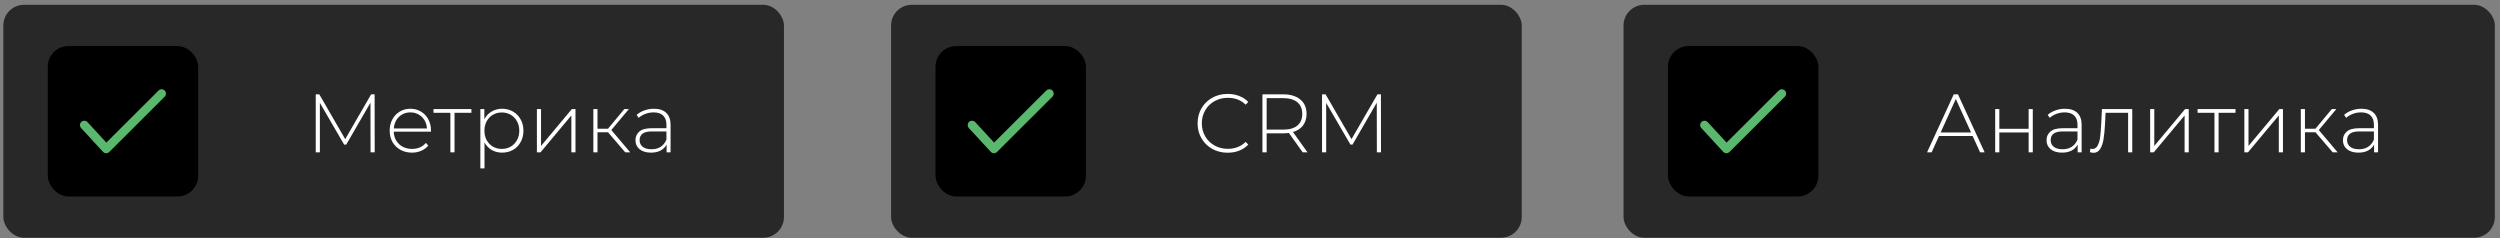
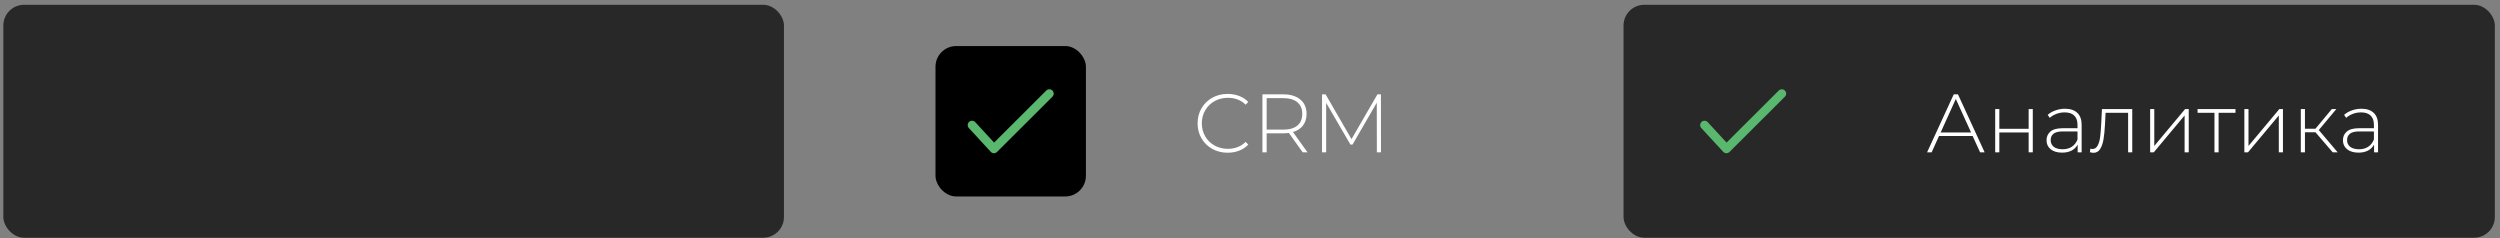
<svg xmlns="http://www.w3.org/2000/svg" width="483" height="46" viewBox="0 0 483 46" fill="none">
  <rect x="0" y="0" width="483" height="46" fill="#808080" stroke="none" />
  <rect x="0.645" y="0.926" width="150.815" height="45" rx="4" fill="#282828" />
-   <rect x="172.156" y="0.926" width="121.844" height="45" rx="4" fill="#282828" />
  <rect x="313.668" y="0.926" width="168.336" height="45" rx="4" fill="#282828" />
-   <rect x="9.227" y="8.895" width="29.062" height="29.062" rx="4" fill="black" />
  <rect x="180.738" y="8.895" width="29.062" height="29.062" rx="4" fill="black" />
-   <rect x="322.25" y="8.895" width="29.062" height="29.062" rx="4" fill="black" />
-   <path d="M71.592 29.426L71.576 19.842L66.888 27.938H66.488L61.8 19.874V29.426H61V18.226H61.688L66.696 26.882L71.704 18.226H72.376L72.392 29.426H71.592ZM83.254 25.442H76.07C76.092 26.092 76.257 26.674 76.566 27.186C76.876 27.687 77.292 28.076 77.814 28.354C78.348 28.631 78.945 28.77 79.606 28.77C80.15 28.77 80.652 28.674 81.11 28.482C81.58 28.279 81.969 27.986 82.278 27.602L82.742 28.13C82.38 28.567 81.921 28.903 81.366 29.138C80.822 29.372 80.23 29.49 79.59 29.49C78.758 29.49 78.017 29.308 77.366 28.946C76.716 28.583 76.204 28.082 75.83 27.442C75.468 26.802 75.286 26.071 75.286 25.25C75.286 24.439 75.457 23.714 75.798 23.074C76.15 22.423 76.63 21.916 77.238 21.554C77.846 21.191 78.529 21.01 79.286 21.01C80.044 21.01 80.721 21.191 81.318 21.554C81.926 21.906 82.401 22.402 82.742 23.042C83.094 23.682 83.27 24.407 83.27 25.218L83.254 25.442ZM79.286 21.714C78.7 21.714 78.172 21.847 77.702 22.114C77.233 22.37 76.854 22.738 76.566 23.218C76.289 23.687 76.129 24.22 76.086 24.818H82.486C82.454 24.22 82.294 23.687 82.006 23.218C81.718 22.748 81.34 22.38 80.87 22.114C80.401 21.847 79.873 21.714 79.286 21.714ZM91.078 21.794H87.814V29.426H87.014V21.794H83.75V21.074H91.078V21.794ZM96.999 21.01C97.777 21.01 98.481 21.191 99.111 21.554C99.74 21.916 100.231 22.418 100.583 23.058C100.945 23.698 101.127 24.428 101.127 25.25C101.127 26.071 100.945 26.807 100.583 27.458C100.231 28.098 99.74 28.599 99.111 28.962C98.481 29.314 97.777 29.49 96.999 29.49C96.263 29.49 95.596 29.319 94.999 28.978C94.401 28.626 93.937 28.14 93.606 27.522V32.53H92.806V21.074H93.575V23.042C93.905 22.402 94.369 21.906 94.966 21.554C95.575 21.191 96.252 21.01 96.999 21.01ZM96.951 28.77C97.591 28.77 98.166 28.62 98.678 28.322C99.191 28.023 99.591 27.607 99.879 27.074C100.177 26.54 100.327 25.932 100.327 25.25C100.327 24.567 100.177 23.959 99.879 23.426C99.591 22.892 99.191 22.476 98.678 22.178C98.166 21.879 97.591 21.73 96.951 21.73C96.311 21.73 95.734 21.879 95.222 22.178C94.721 22.476 94.321 22.892 94.022 23.426C93.734 23.959 93.591 24.567 93.591 25.25C93.591 25.932 93.734 26.54 94.022 27.074C94.321 27.607 94.721 28.023 95.222 28.322C95.734 28.62 96.311 28.77 96.951 28.77ZM103.728 21.074H104.528V28.194L110.48 21.074H111.184V29.426H110.384V22.306L104.432 29.426H103.728V21.074ZM117.466 25.554H115.434V29.426H114.634V21.074H115.434V24.866H117.466L120.618 21.074H121.498L118.106 25.122L121.754 29.426H120.794L117.466 25.554ZM126.34 21.01C127.374 21.01 128.169 21.276 128.724 21.81C129.278 22.332 129.556 23.106 129.556 24.13V29.426H128.788V27.938C128.521 28.428 128.132 28.812 127.62 29.09C127.108 29.356 126.494 29.49 125.78 29.49C124.852 29.49 124.116 29.271 123.572 28.834C123.038 28.396 122.772 27.82 122.772 27.106C122.772 26.412 123.017 25.852 123.508 25.426C124.009 24.988 124.804 24.77 125.892 24.77H128.756V24.098C128.756 23.319 128.542 22.727 128.116 22.322C127.7 21.916 127.086 21.714 126.276 21.714C125.721 21.714 125.188 21.81 124.676 22.002C124.174 22.194 123.748 22.45 123.396 22.77L122.996 22.194C123.412 21.82 123.913 21.532 124.5 21.33C125.086 21.116 125.7 21.01 126.34 21.01ZM125.892 28.834C126.585 28.834 127.172 28.674 127.652 28.354C128.142 28.034 128.51 27.57 128.756 26.962V25.394H125.908C125.086 25.394 124.489 25.543 124.116 25.842C123.753 26.14 123.572 26.551 123.572 27.074C123.572 27.618 123.774 28.05 124.18 28.37C124.585 28.679 125.156 28.834 125.892 28.834Z" fill="white" />
  <path d="M237.184 29.506C236.085 29.506 235.093 29.26 234.208 28.77C233.333 28.279 232.64 27.602 232.128 26.738C231.627 25.874 231.376 24.903 231.376 23.826C231.376 22.748 231.627 21.778 232.128 20.914C232.64 20.05 233.333 19.372 234.208 18.882C235.093 18.391 236.085 18.146 237.184 18.146C237.995 18.146 238.741 18.279 239.424 18.546C240.107 18.802 240.688 19.186 241.168 19.698L240.656 20.226C239.76 19.34 238.613 18.898 237.216 18.898C236.277 18.898 235.424 19.111 234.656 19.538C233.888 19.964 233.285 20.556 232.848 21.314C232.411 22.06 232.192 22.898 232.192 23.826C232.192 24.754 232.411 25.596 232.848 26.354C233.285 27.1 233.888 27.687 234.656 28.114C235.424 28.54 236.277 28.754 237.216 28.754C238.603 28.754 239.749 28.306 240.656 27.41L241.168 27.938C240.688 28.45 240.101 28.839 239.408 29.106C238.725 29.372 237.984 29.506 237.184 29.506ZM251.677 29.426L249.005 25.682C248.611 25.735 248.248 25.762 247.917 25.762H244.717V29.426H243.901V18.226H247.917C249.325 18.226 250.429 18.562 251.229 19.234C252.029 19.895 252.429 20.818 252.429 22.002C252.429 22.887 252.2 23.634 251.741 24.242C251.293 24.839 250.648 25.26 249.805 25.506L252.605 29.426H251.677ZM247.917 25.042C249.112 25.042 250.024 24.78 250.653 24.258C251.283 23.724 251.597 22.972 251.597 22.002C251.597 21.031 251.283 20.284 250.653 19.762C250.024 19.228 249.112 18.962 247.917 18.962H244.717V25.042H247.917ZM266.009 29.426L265.993 19.842L261.305 27.938H260.905L256.217 19.874V29.426H255.417V18.226H256.105L261.113 26.882L266.121 18.226H266.793L266.809 29.426H266.009Z" fill="white" />
  <path d="M381.112 26.274H374.616L373.192 29.426H372.312L377.464 18.226H378.28L383.432 29.426H382.552L381.112 26.274ZM380.808 25.586L377.864 19.122L374.936 25.586H380.808ZM385.47 21.074H386.27V24.882H391.934V21.074H392.734V29.426H391.934V25.586H386.27V29.426H385.47V21.074ZM398.957 21.01C399.992 21.01 400.786 21.276 401.341 21.81C401.896 22.332 402.173 23.106 402.173 24.13V29.426H401.405V27.938C401.138 28.428 400.749 28.812 400.237 29.09C399.725 29.356 399.112 29.49 398.397 29.49C397.469 29.49 396.733 29.271 396.189 28.834C395.656 28.396 395.389 27.82 395.389 27.106C395.389 26.412 395.634 25.852 396.125 25.426C396.626 24.988 397.421 24.77 398.509 24.77H401.373V24.098C401.373 23.319 401.16 22.727 400.733 22.322C400.317 21.916 399.704 21.714 398.893 21.714C398.338 21.714 397.805 21.81 397.293 22.002C396.792 22.194 396.365 22.45 396.013 22.77L395.613 22.194C396.029 21.82 396.53 21.532 397.117 21.33C397.704 21.116 398.317 21.01 398.957 21.01ZM398.509 28.834C399.202 28.834 399.789 28.674 400.269 28.354C400.76 28.034 401.128 27.57 401.373 26.962V25.394H398.525C397.704 25.394 397.106 25.543 396.733 25.842C396.37 26.14 396.189 26.551 396.189 27.074C396.189 27.618 396.392 28.05 396.797 28.37C397.202 28.679 397.773 28.834 398.509 28.834ZM411.951 21.074V29.426H411.151V21.794H406.799L406.687 24.018C406.623 25.17 406.527 26.135 406.399 26.914C406.271 27.692 406.053 28.322 405.743 28.802C405.434 29.282 405.007 29.522 404.463 29.522C404.303 29.522 404.074 29.484 403.775 29.41L403.855 28.722C404.026 28.764 404.154 28.786 404.239 28.786C404.687 28.786 405.029 28.567 405.263 28.13C405.498 27.692 405.658 27.148 405.743 26.498C405.829 25.847 405.898 24.999 405.951 23.954L406.095 21.074H411.951ZM415.408 21.074H416.208V28.194L422.16 21.074H422.864V29.426H422.064V22.306L416.112 29.426H415.408V21.074ZM431.898 21.794H428.634V29.426H427.834V21.794H424.57V21.074H431.898V21.794ZM433.611 21.074H434.411V28.194L440.363 21.074H441.067V29.426H440.267V22.306L434.315 29.426H433.611V21.074ZM447.349 25.554H445.317V29.426H444.517V21.074H445.317V24.866H447.349L450.501 21.074H451.381L447.989 25.122L451.637 29.426H450.677L447.349 25.554ZM456.223 21.01C457.257 21.01 458.052 21.276 458.607 21.81C459.161 22.332 459.439 23.106 459.439 24.13V29.426H458.671V27.938C458.404 28.428 458.015 28.812 457.503 29.09C456.991 29.356 456.377 29.49 455.663 29.49C454.735 29.49 453.999 29.271 453.455 28.834C452.921 28.396 452.655 27.82 452.655 27.106C452.655 26.412 452.9 25.852 453.391 25.426C453.892 24.988 454.687 24.77 455.775 24.77H458.639V24.098C458.639 23.319 458.425 22.727 457.999 22.322C457.583 21.916 456.969 21.714 456.159 21.714C455.604 21.714 455.071 21.81 454.559 22.002C454.057 22.194 453.631 22.45 453.279 22.77L452.879 22.194C453.295 21.82 453.796 21.532 454.383 21.33C454.969 21.116 455.583 21.01 456.223 21.01ZM455.775 28.834C456.468 28.834 457.055 28.674 457.535 28.354C458.025 28.034 458.393 27.57 458.639 26.962V25.394H455.791C454.969 25.394 454.372 25.543 453.999 25.842C453.636 26.14 453.455 26.551 453.455 27.074C453.455 27.618 453.657 28.05 454.063 28.37C454.468 28.679 455.039 28.834 455.775 28.834Z" fill="white" />
-   <path d="M31.818 17.495C31.49 17.166 30.957 17.166 30.629 17.494L20.546 27.549L16.908 23.598C16.594 23.257 16.062 23.235 15.72 23.549C15.379 23.864 15.357 24.395 15.671 24.737L19.902 29.331C20.057 29.499 20.274 29.597 20.502 29.602C20.508 29.602 20.514 29.602 20.52 29.602C20.742 29.602 20.956 29.514 21.114 29.357L31.816 18.683C32.145 18.356 32.145 17.823 31.818 17.495Z" fill="#59B86E" />
  <path d="M203.329 17.495C203.001 17.166 202.469 17.166 202.141 17.494L192.058 27.549L188.42 23.598C188.105 23.257 187.574 23.235 187.232 23.549C186.891 23.864 186.869 24.395 187.183 24.737L191.414 29.331C191.569 29.499 191.785 29.597 192.014 29.602C192.02 29.602 192.026 29.602 192.032 29.602C192.254 29.602 192.468 29.514 192.625 29.357L203.328 18.683C203.657 18.356 203.657 17.823 203.329 17.495Z" fill="#59B86E" />
  <path d="M344.841 17.495C344.513 17.166 343.981 17.166 343.653 17.494L333.569 27.549L329.931 23.598C329.617 23.257 329.086 23.235 328.744 23.549C328.402 23.864 328.38 24.395 328.695 24.737L332.925 29.331C333.08 29.499 333.297 29.597 333.526 29.602C333.532 29.602 333.538 29.602 333.544 29.602C333.766 29.602 333.98 29.514 334.137 29.357L344.839 18.683C345.168 18.356 345.169 17.823 344.841 17.495Z" fill="#59B86E" />
</svg>